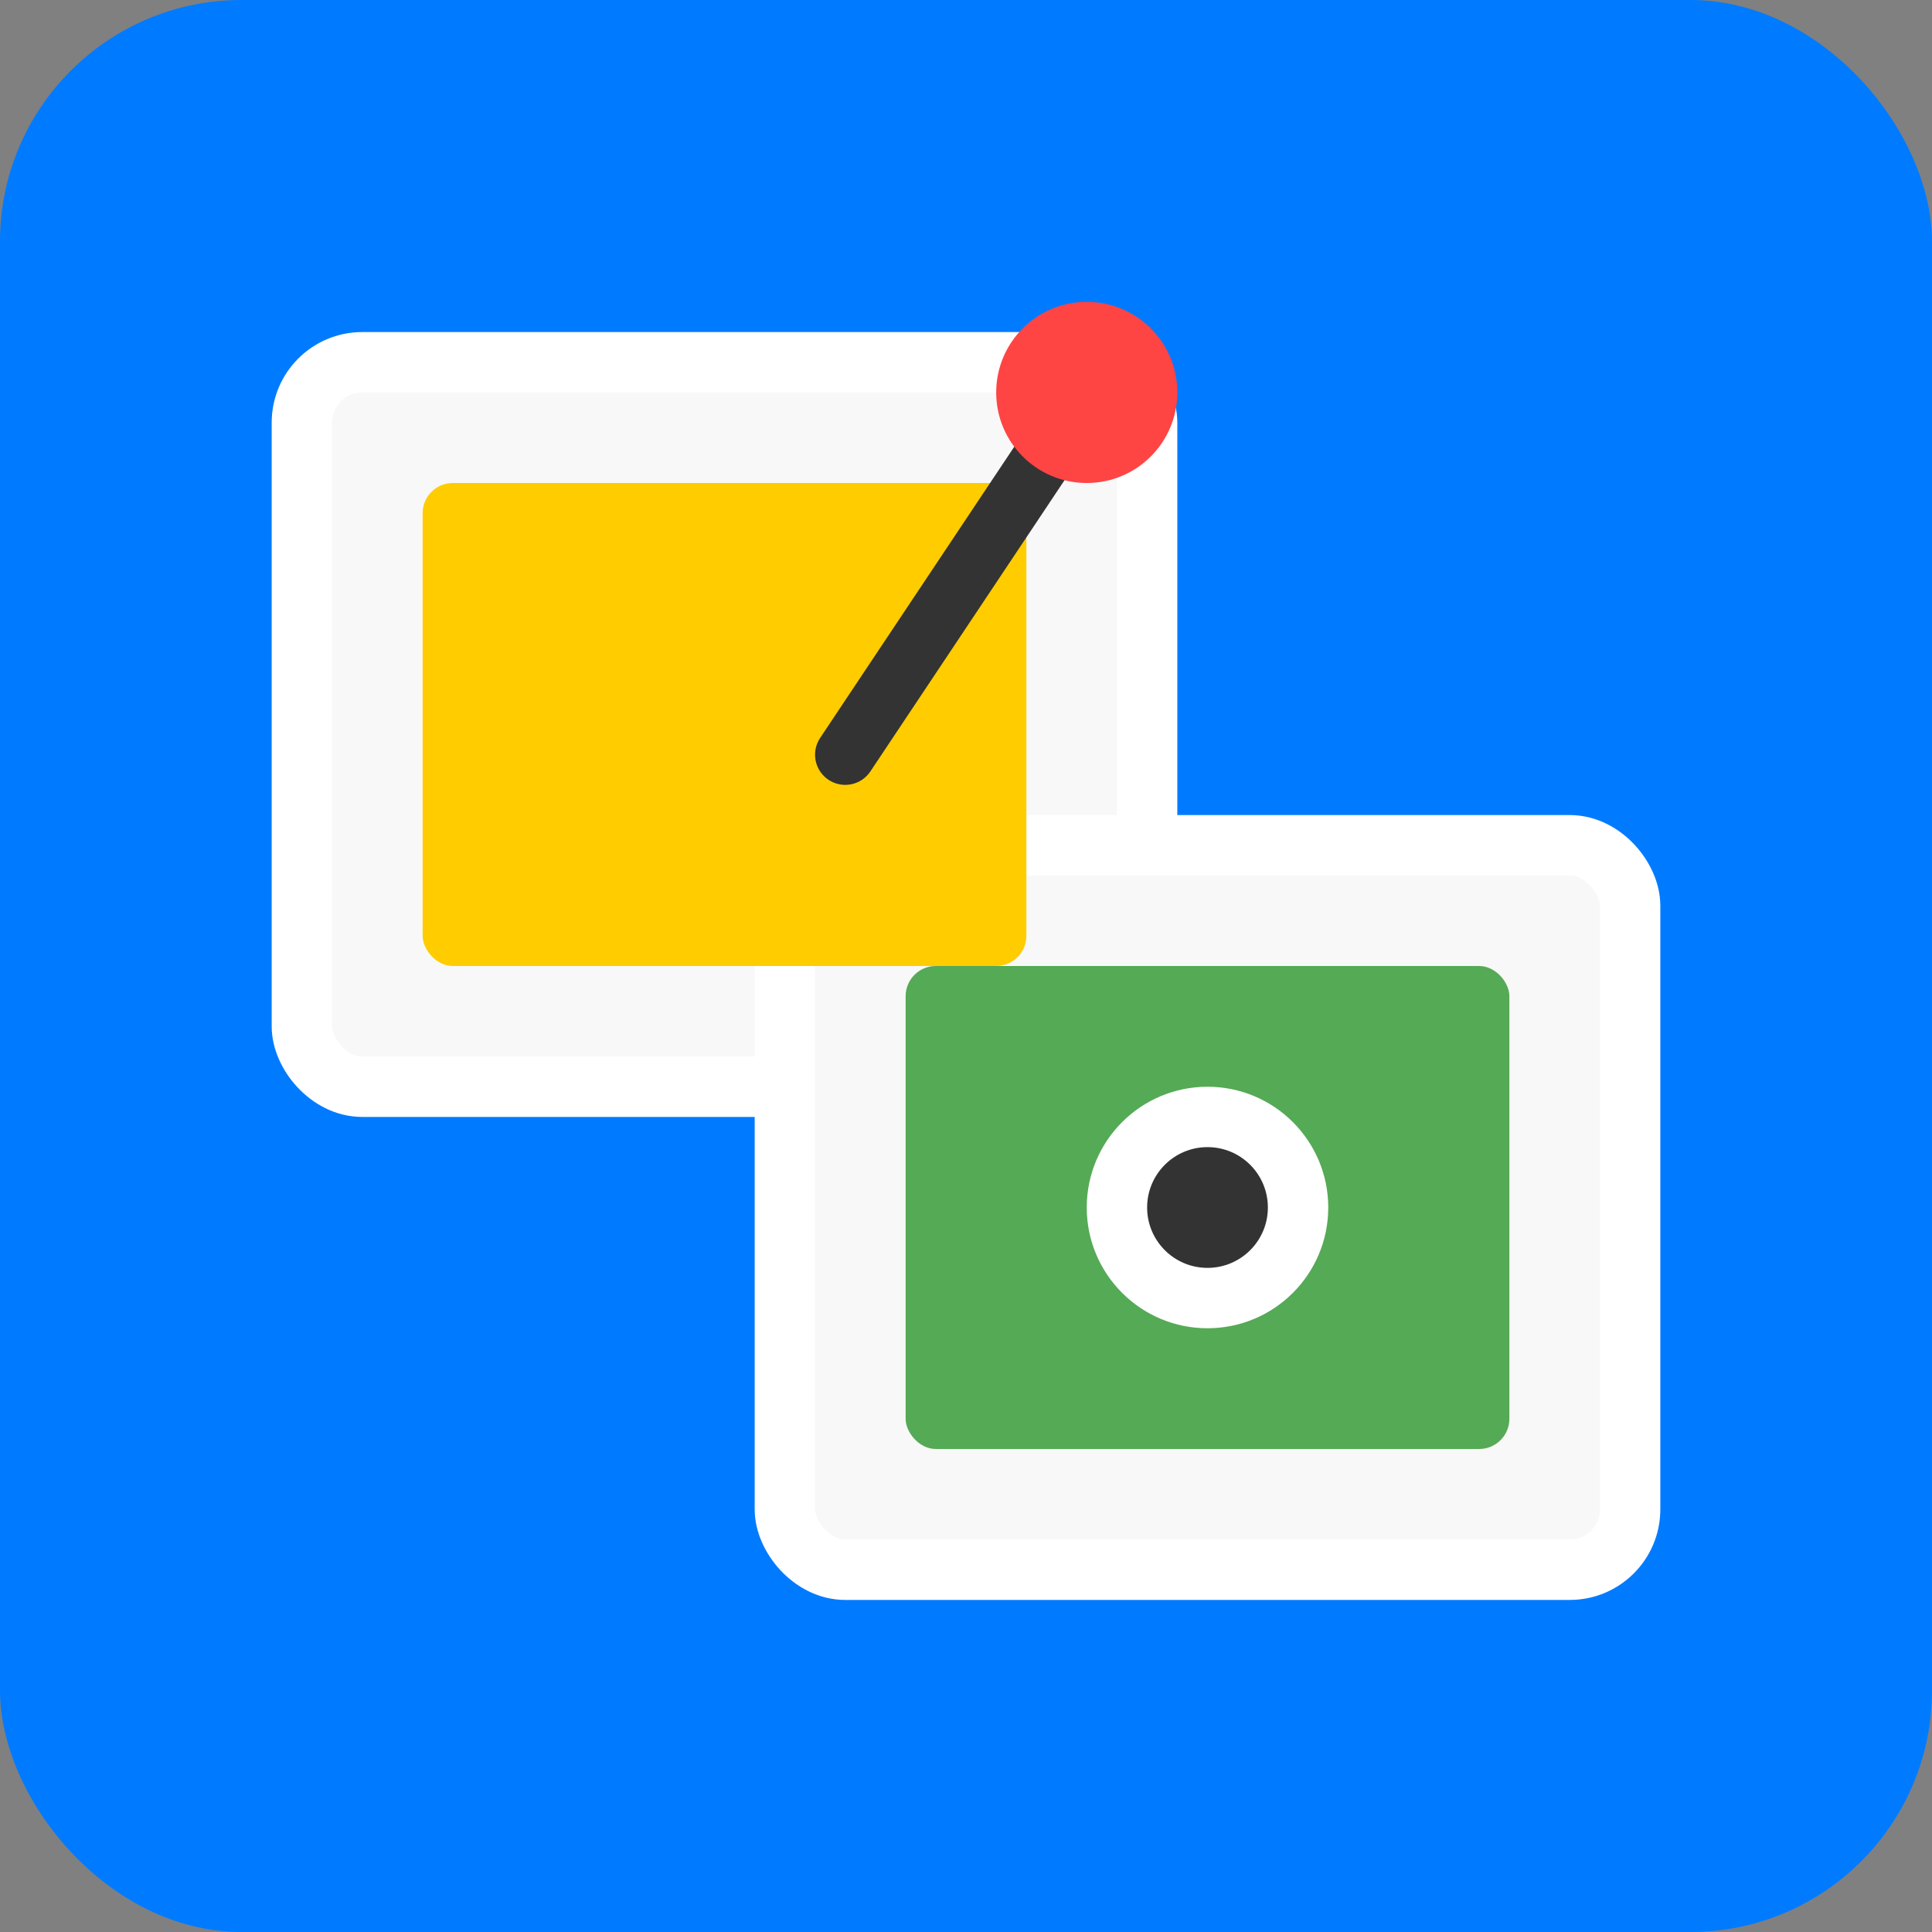
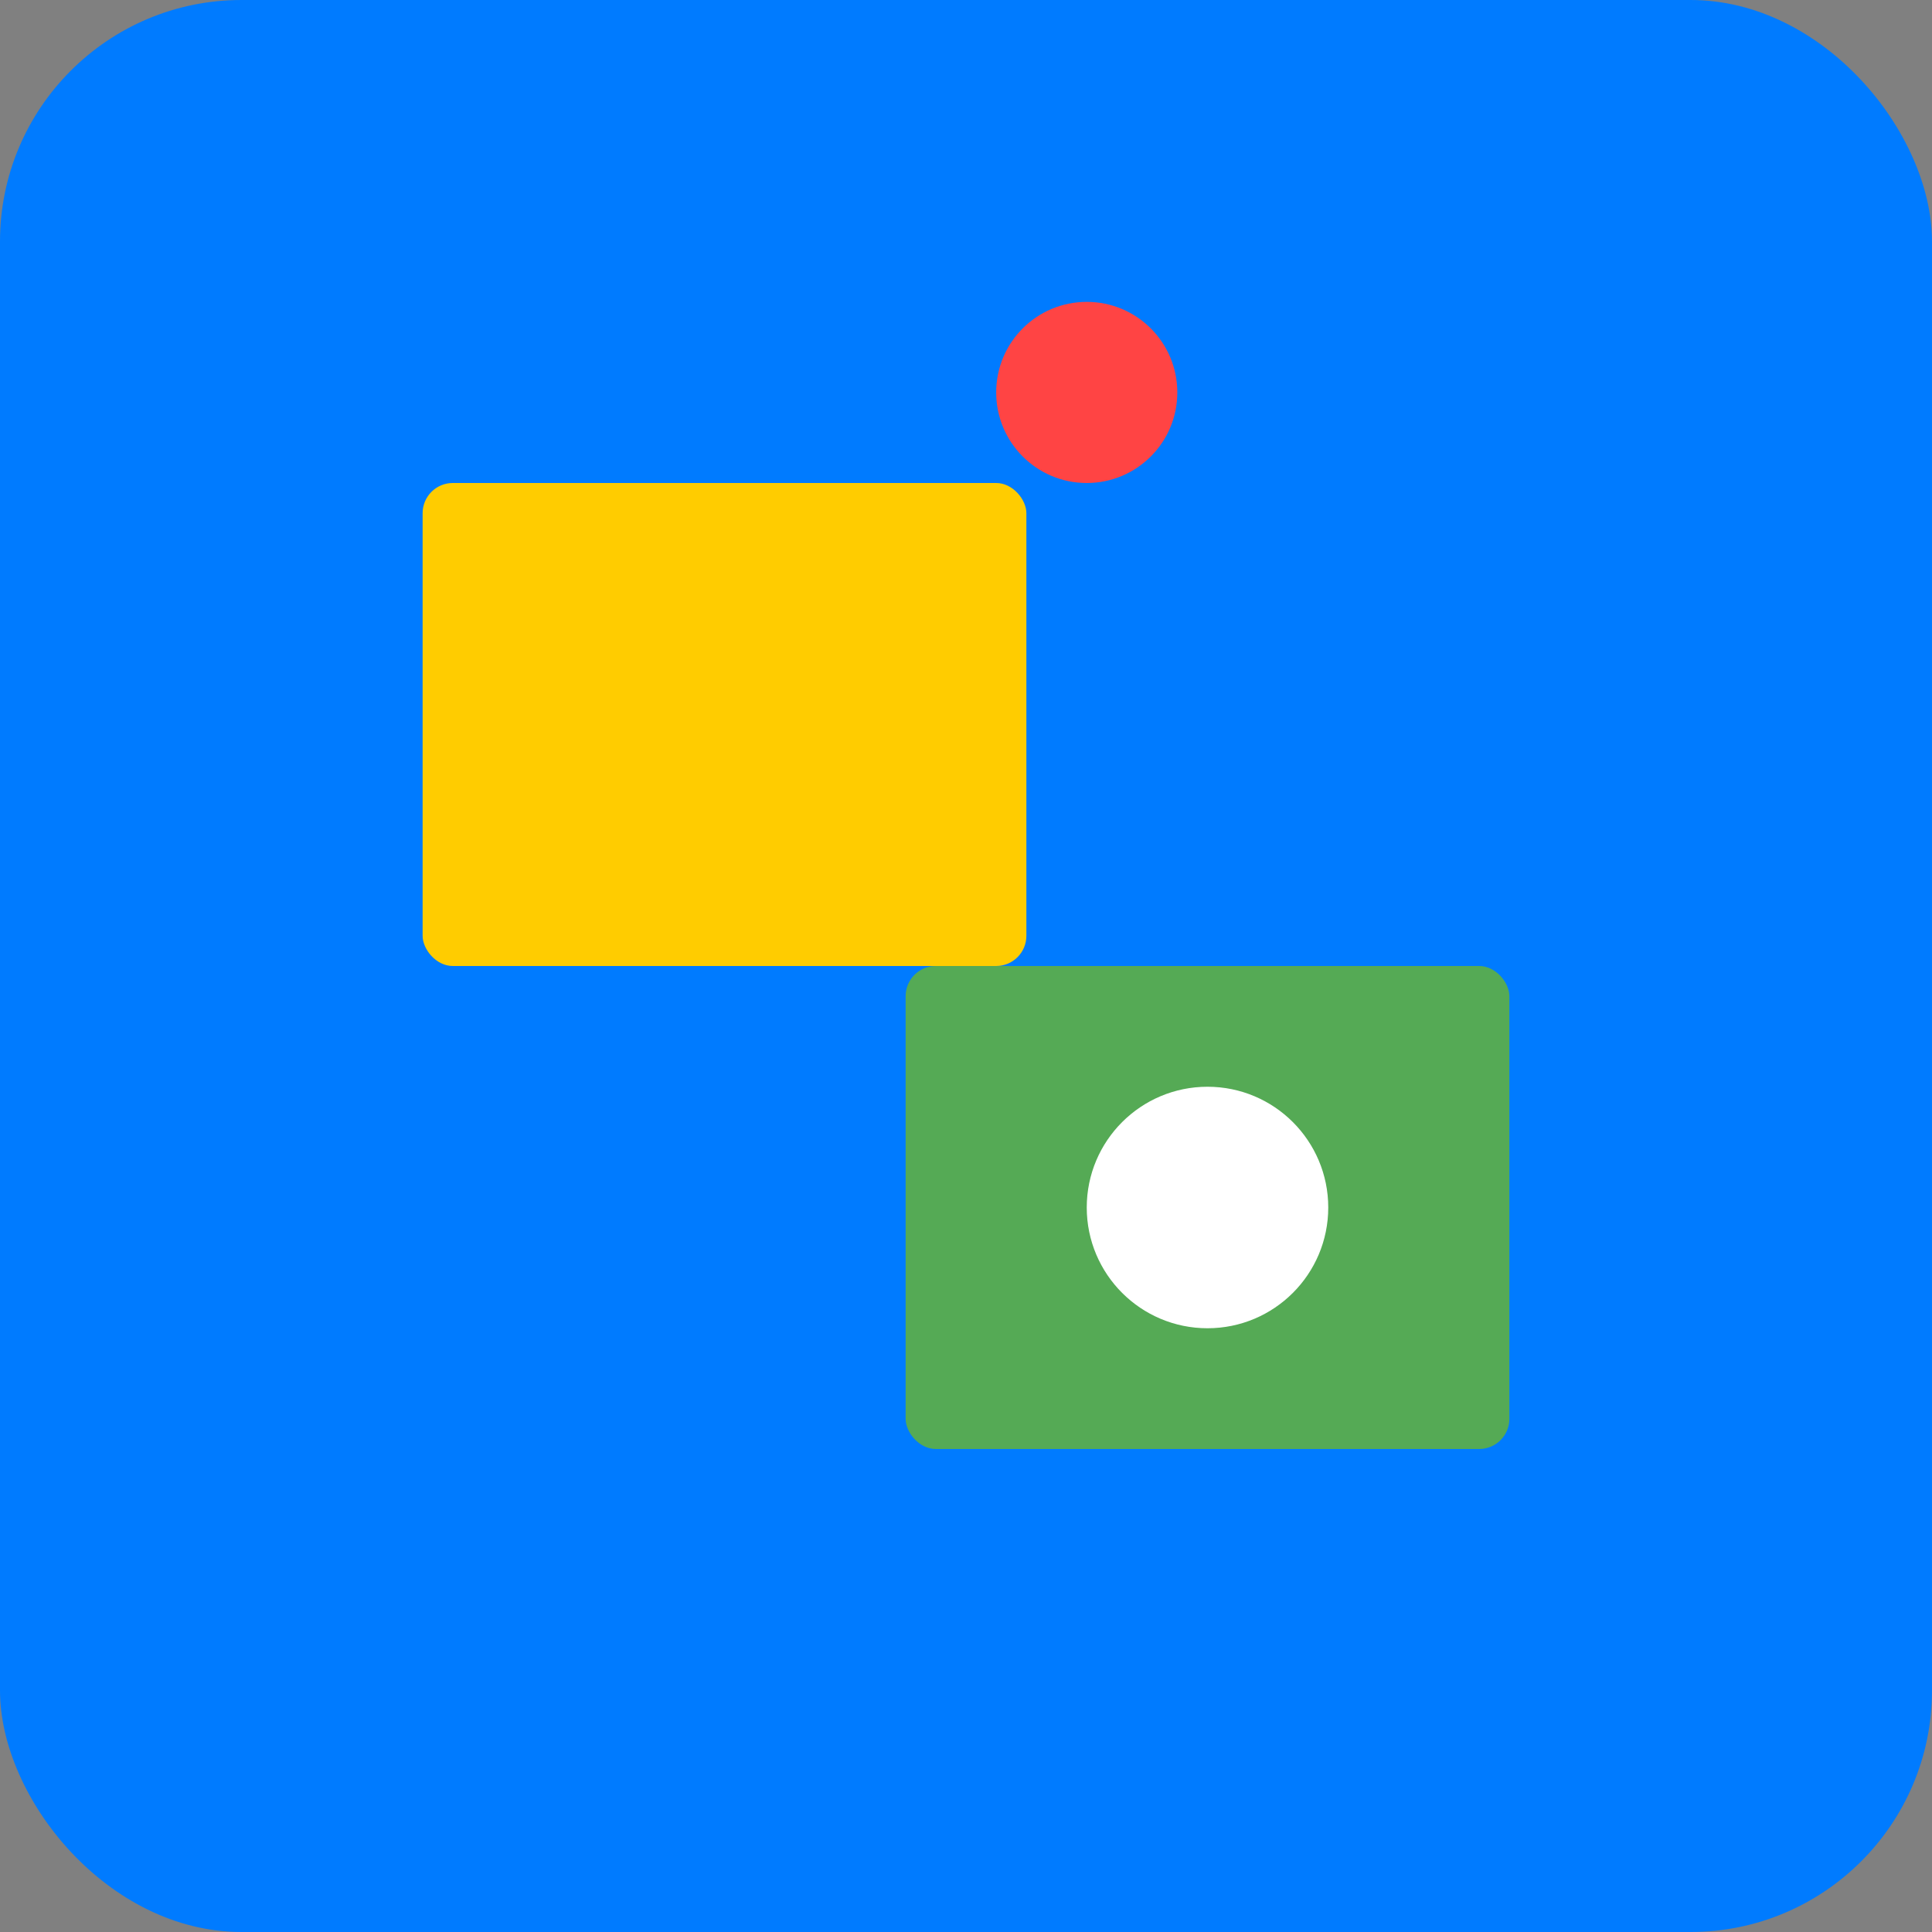
<svg xmlns="http://www.w3.org/2000/svg" viewBox="0 0 64 64">
  <rect x="0" y="0" width="64" height="64" fill="#808080" stroke="none" />
  <rect x="0" y="0" width="64" height="64" rx="8" fill="#007bff" />
-   <rect x="10" y="12" width="28" height="24" rx="2" stroke="white" stroke-width="2" fill="#f8f8f8" />
-   <rect x="26" y="28" width="28" height="24" rx="2" stroke="white" stroke-width="2" fill="#f8f8f8" />
  <rect x="14" y="16" width="20" height="16" rx="1" fill="#ffcc00" />
-   <path d="M28 25l8 -12" stroke="#333" stroke-width="2" stroke-linecap="round" />
  <circle cx="36" cy="13" r="3" fill="#ff4444" />
  <rect x="30" y="32" width="20" height="16" rx="1" fill="#55aa55" />
  <circle cx="40" cy="40" r="4" fill="#ffffff" />
-   <circle cx="40" cy="40" r="2" fill="#333333" />
</svg>